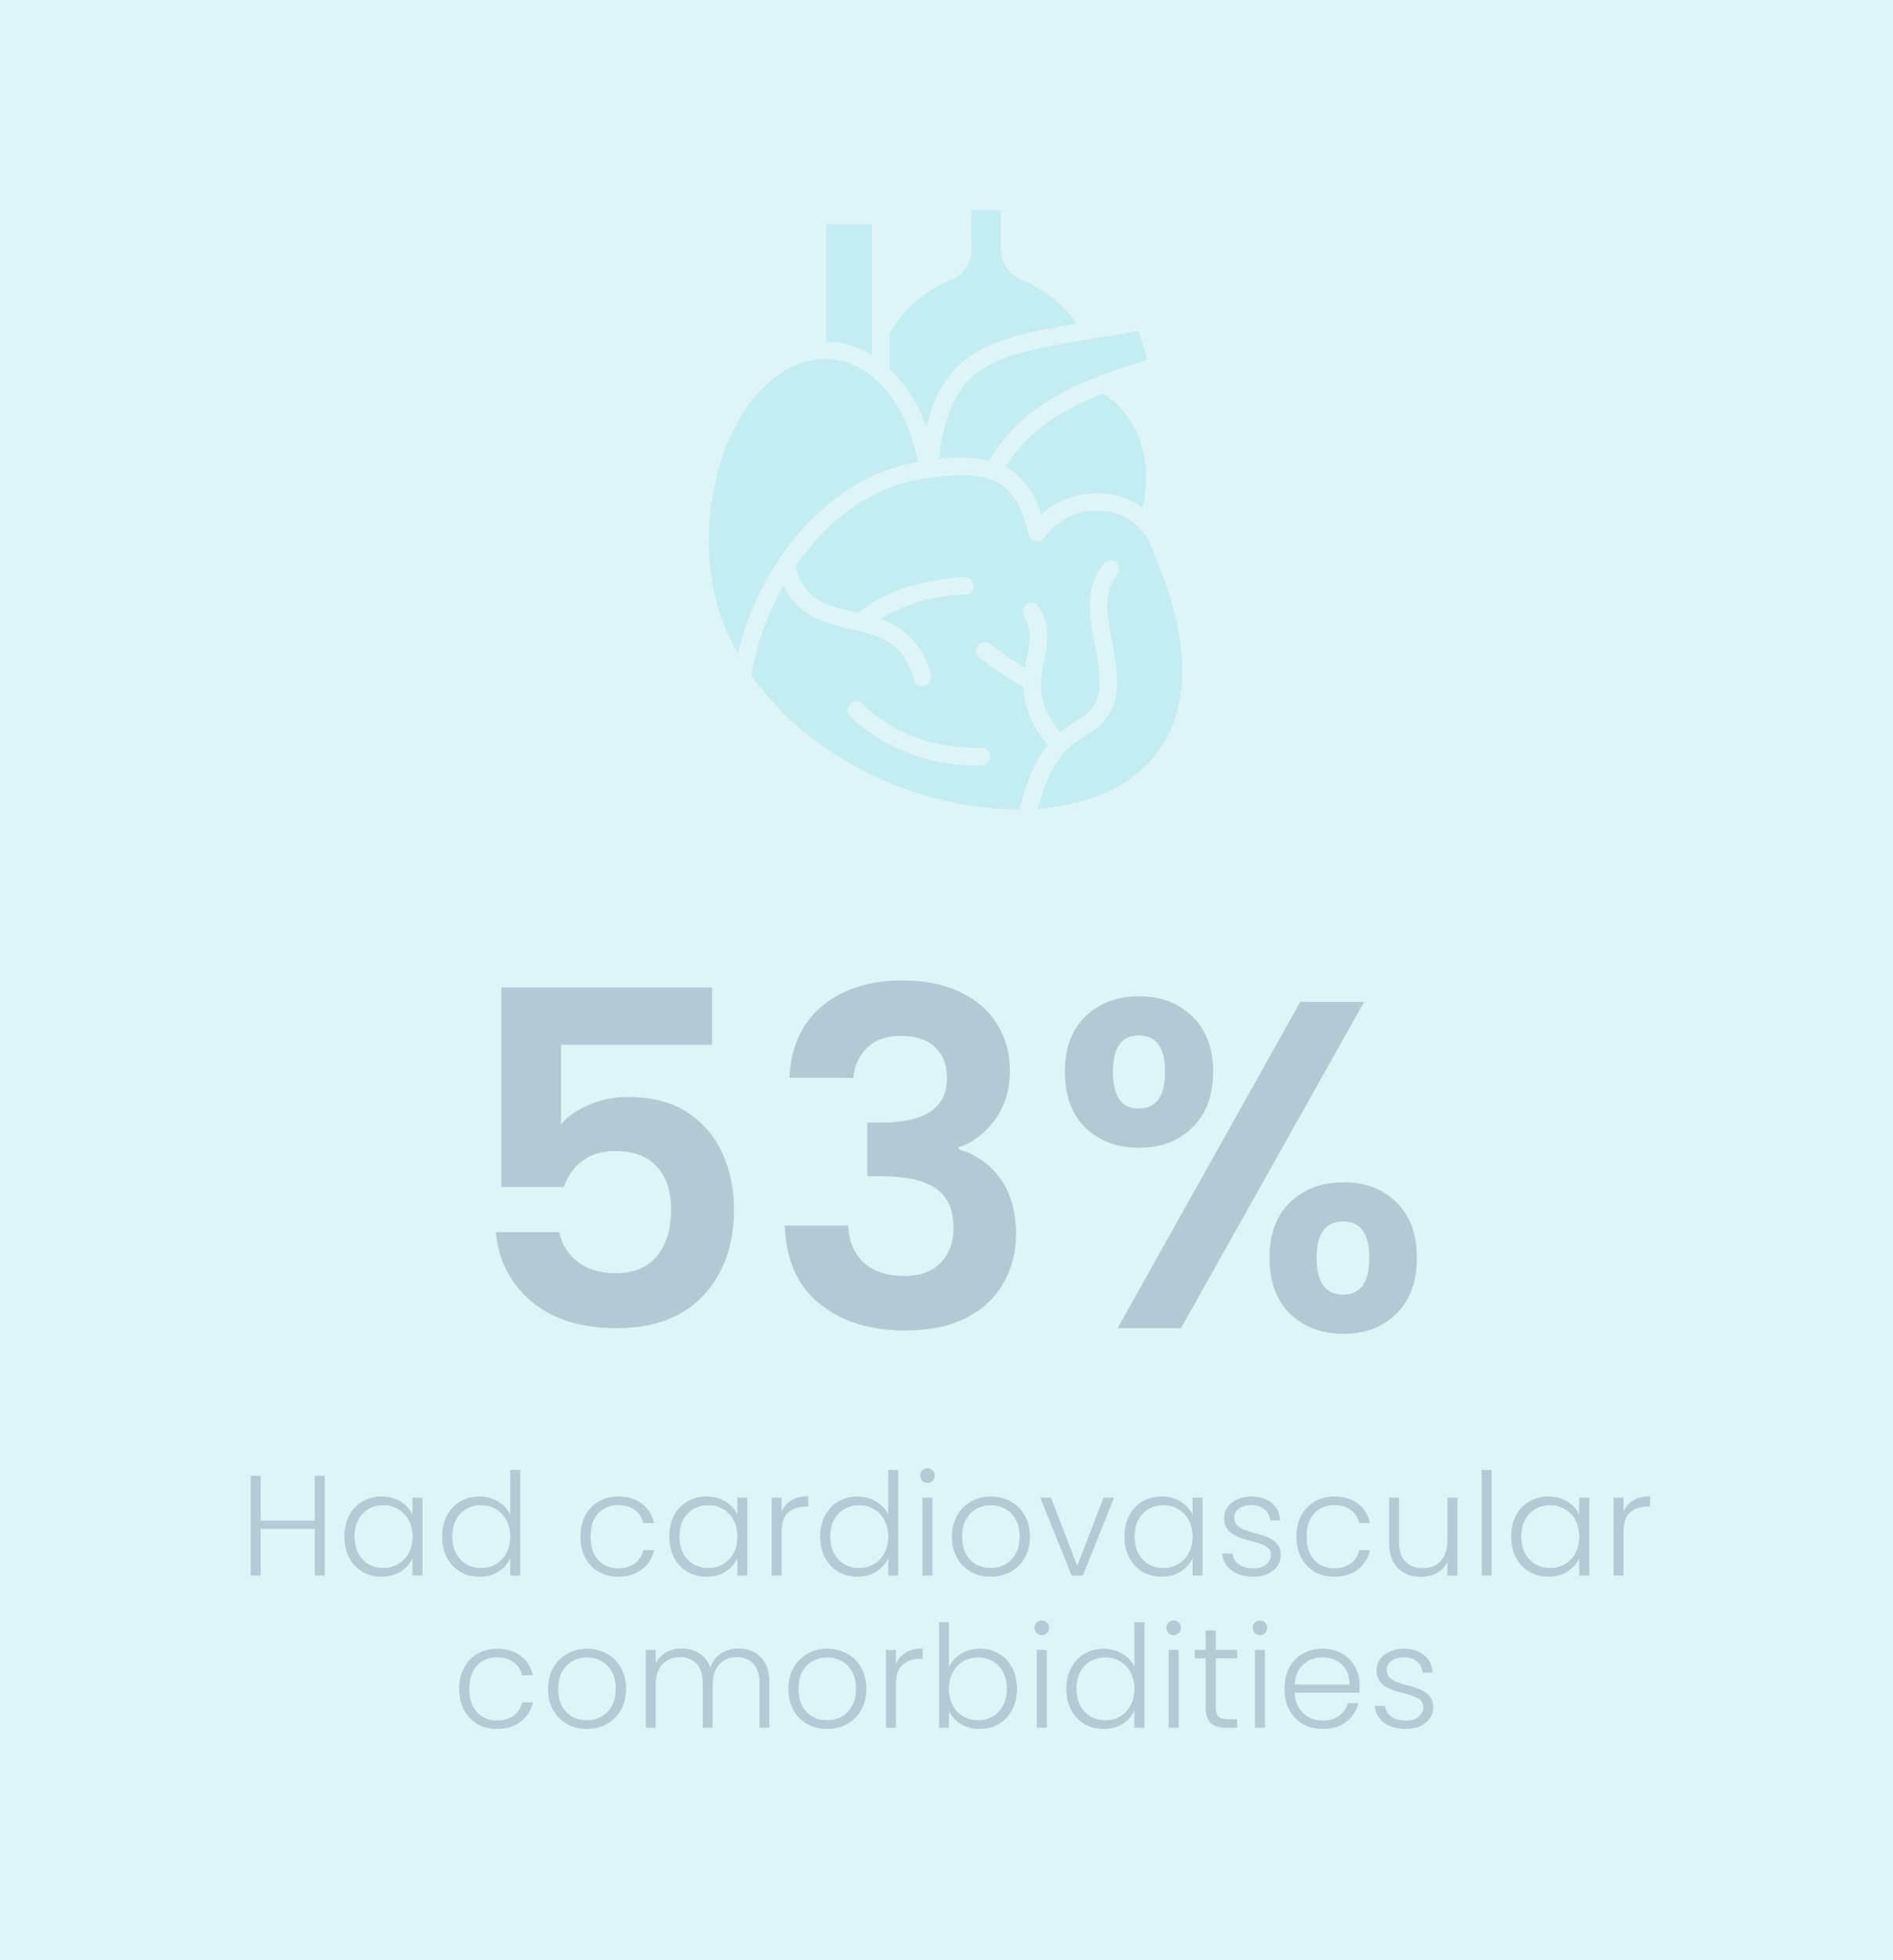
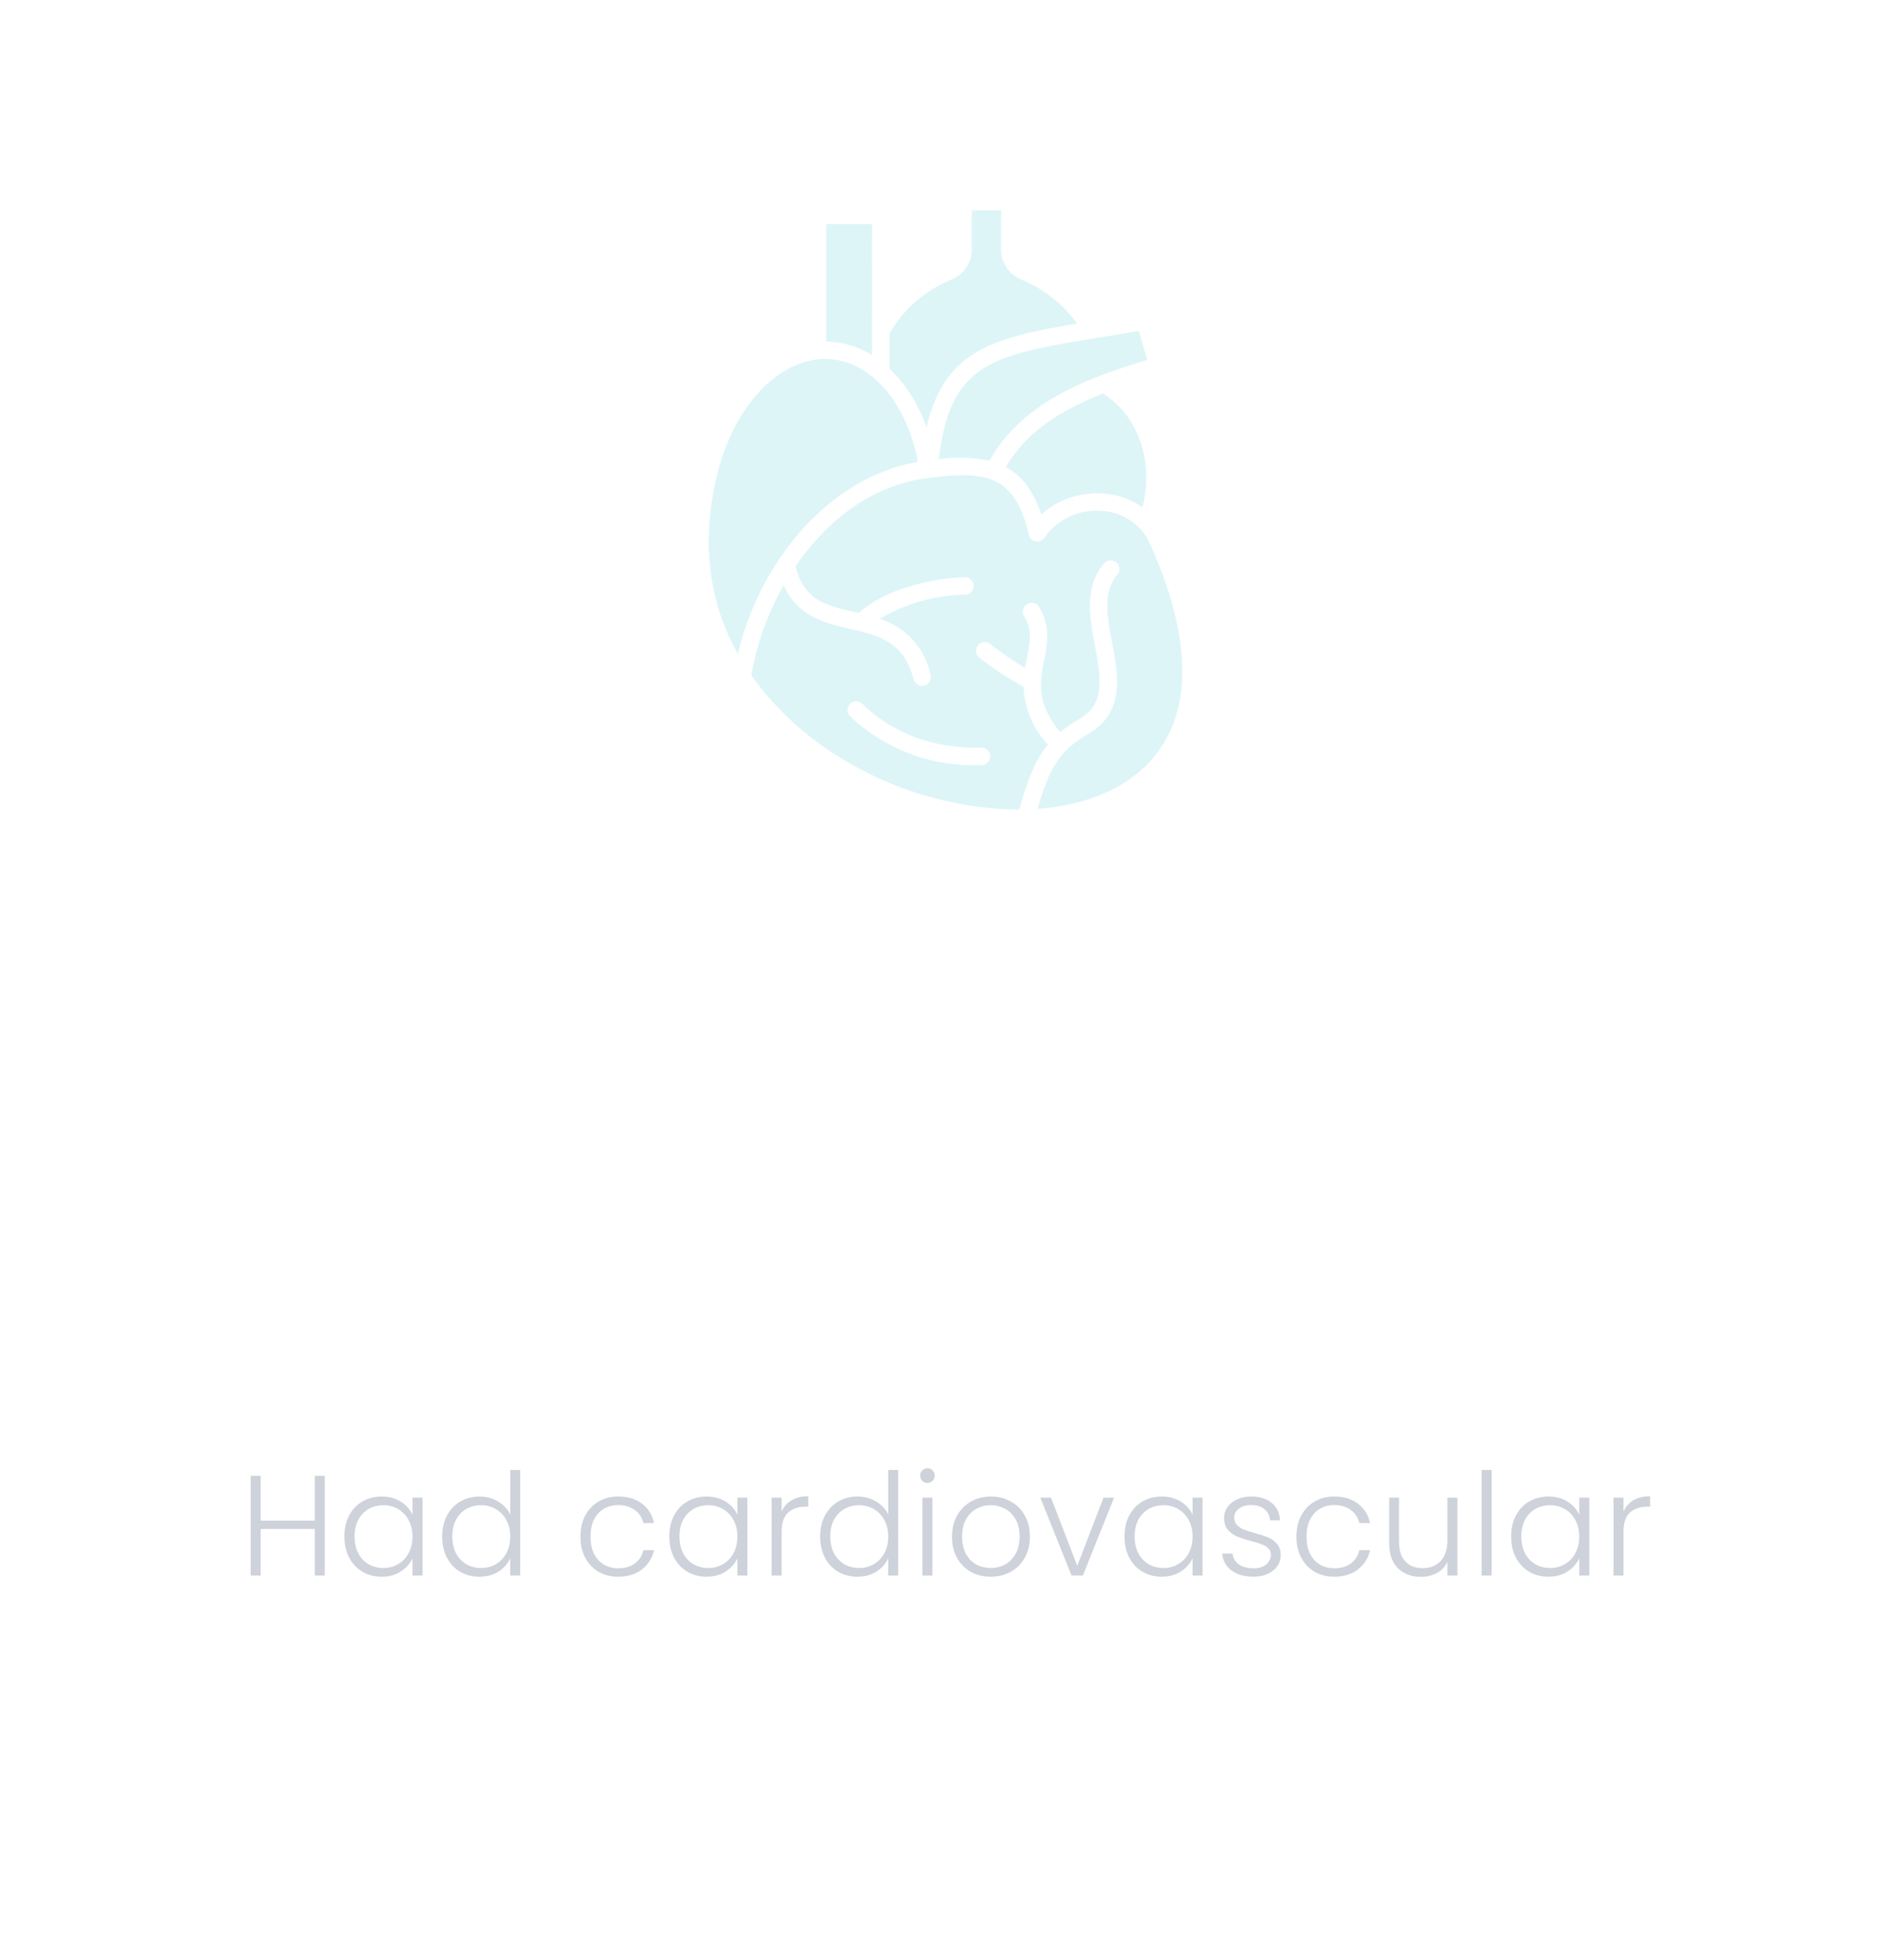
<svg xmlns="http://www.w3.org/2000/svg" width="398" height="412" version="1.1" viewBox="0 0 398 412">
  <defs>
    <clipPath id="a">
      <rect width="99.574" height="125.99" fill="#5ccedd" data-name="Rectangle 140" />
    </clipPath>
  </defs>
  <g transform="translate(-968 -5109.1)" data-name="Group 279">
-     <rect transform="translate(968 5109.1)" width="398" height="412" fill="#5ccedd" opacity=".2" data-name="Rectangle 147" />
-     <path id="b" transform="translate(1007 5285.3)" d="m110.71 43.416h-31.752v16.758q2.058-2.548 5.88-4.116 3.822-1.666 8.134-1.666 7.84 0 12.838 3.43t7.252 8.82q2.254 5.292 2.254 11.368 0 11.27-6.468 18.13-6.37 6.86-18.228 6.86-11.172 0-17.836-5.586t-7.546-14.602h13.328q0.882 3.92 3.92 6.272 3.136 2.352 7.938 2.352 5.782 0 8.722-3.626 2.94-3.626 2.94-9.604 0-6.076-3.038-9.212-2.94-3.234-8.722-3.234-4.116 0-6.86 2.058t-3.92 5.488h-13.132v-41.944h44.296zm16.268 6.958q0.49-9.8 6.86-15.092 6.468-5.39 16.954-5.39 7.154 0 12.25 2.548 5.096 2.45 7.644 6.762 2.646 4.214 2.646 9.604 0 6.174-3.234 10.486-3.136 4.214-7.546 5.684v0.392q5.684 1.764 8.82 6.272 3.234 4.508 3.234 11.564 0 5.88-2.744 10.486-2.646 4.606-7.938 7.252-5.194 2.548-12.544 2.548-11.074 0-18.032-5.586t-7.35-16.464h13.328q0.196 4.802 3.234 7.742 3.136 2.842 8.526 2.842 4.998 0 7.644-2.744 2.744-2.842 2.744-7.252 0-5.88-3.724-8.428t-11.564-2.548h-2.842v-11.27h2.842q13.916 0 13.916-9.31 0-4.214-2.548-6.566-2.45-2.352-7.154-2.352-4.606 0-7.154 2.548-2.45 2.45-2.842 6.272zm57.918-1.274q0-7.448 4.312-11.662 4.41-4.214 11.27-4.214t11.172 4.214q4.41 4.214 4.41 11.662 0 7.546-4.41 11.76-4.312 4.214-11.172 4.214t-11.27-4.214q-4.312-4.214-4.312-11.76zm62.916-14.7-38.514 68.6h-13.328l38.416-68.6zm-47.432 7.056q-5.39 0-5.39 7.644 0 7.742 5.39 7.742 2.646 0 4.116-1.862 1.47-1.96 1.47-5.88 0-7.644-5.586-7.644zm27.538 46.746q0-7.546 4.312-11.662 4.41-4.214 11.27-4.214t11.074 4.214q4.312 4.116 4.312 11.662t-4.312 11.76q-4.214 4.214-11.074 4.214-6.958 0-11.27-4.214t-4.312-11.76zm15.484-7.644q-5.586 0-5.586 7.644 0 7.742 5.586 7.742 5.488 0 5.488-7.742 0-7.644-5.488-7.644z" fill="#091c44" opacity=".2" aria-label="53%" />
    <g id="c" transform="translate(975 5408.3)" fill="#091c44" opacity=".2" aria-label="Had cardiovascularcomorbidities">
      <path d="m61.275 11.03v20.97h-2.1v-9.81h-11.37v9.81h-2.1v-20.97h2.1v9.42h11.37v-9.42zm4.14 12.75q0-2.52 0.99-4.41 1.02-1.92 2.79-2.94 1.8-1.05 4.05-1.05 2.34 0 4.02 1.08 1.71 1.08 2.46 2.76v-3.6h2.1v16.38h-2.1v-3.63q-0.78 1.68-2.49 2.79-1.68 1.08-4.02 1.08-2.22 0-4.02-1.05-1.77-1.05-2.79-2.97-0.99-1.92-0.99-4.44zm14.31 0.03q0-1.98-0.81-3.48t-2.22-2.31q-1.38-0.81-3.06-0.81-1.74 0-3.12 0.78t-2.19 2.28q-0.78 1.47-0.78 3.51 0 2.01 0.78 3.54 0.81 1.5 2.19 2.31 1.38 0.78 3.12 0.78 1.68 0 3.06-0.81 1.41-0.81 2.22-2.31t0.81-3.48zm6.24-0.03q0-2.52 1.02-4.41 1.02-1.92 2.79-2.94 1.8-1.05 4.05-1.05 2.16 0 3.9 1.05t2.55 2.73v-9.36h2.1v22.2h-2.1v-3.66q-0.75 1.71-2.46 2.82-1.71 1.08-4.02 1.08-2.25 0-4.05-1.05-1.77-1.05-2.79-2.97-0.99-1.92-0.99-4.44zm14.31 0.03q0-1.98-0.81-3.48-0.81-1.5-2.22-2.31-1.38-0.81-3.06-0.81-1.74 0-3.12 0.78t-2.19 2.28q-0.78 1.47-0.78 3.51 0 2.01 0.78 3.54 0.81 1.5 2.19 2.31 1.38 0.78 3.12 0.78 1.68 0 3.06-0.81 1.41-0.81 2.22-2.31 0.81-1.5 0.81-3.48zm14.76 0q0-2.55 1.02-4.44 1.02-1.92 2.82-2.94 1.8-1.05 4.11-1.05 3.03 0 4.98 1.5 1.98 1.5 2.55 4.08h-2.25q-0.42-1.77-1.83-2.76-1.38-1.02-3.45-1.02-1.65 0-2.97 0.75t-2.1 2.25q-0.75 1.47-0.75 3.63t0.75 3.66q0.78 1.5 2.1 2.25t2.97 0.75q2.07 0 3.45-0.99 1.41-1.02 1.83-2.82h2.25q-0.57 2.52-2.55 4.05t-4.98 1.53q-2.31 0-4.11-1.02-1.8-1.05-2.82-2.94-1.02-1.92-1.02-4.47zm18.69-0.03q0-2.52 0.99-4.41 1.02-1.92 2.79-2.94 1.8-1.05 4.05-1.05 2.34 0 4.02 1.08 1.71 1.08 2.46 2.76v-3.6h2.1v16.38h-2.1v-3.63q-0.78 1.68-2.49 2.79-1.68 1.08-4.02 1.08-2.22 0-4.02-1.05-1.77-1.05-2.79-2.97-0.99-1.92-0.99-4.44zm14.31 0.03q0-1.98-0.81-3.48t-2.22-2.31q-1.38-0.81-3.06-0.81-1.74 0-3.12 0.78t-2.19 2.28q-0.78 1.47-0.78 3.51 0 2.01 0.78 3.54 0.81 1.5 2.19 2.31 1.38 0.78 3.12 0.78 1.68 0 3.06-0.81 1.41-0.81 2.22-2.31t0.81-3.48zm9.3-5.28q0.69-1.53 2.1-2.37 1.44-0.84 3.51-0.84v2.19h-0.57q-2.28 0-3.66 1.23t-1.38 4.11v9.15h-2.1v-16.38h2.1zm8.1 5.25q0-2.52 1.02-4.41 1.02-1.92 2.79-2.94 1.8-1.05 4.05-1.05 2.16 0 3.9 1.05t2.55 2.73v-9.36h2.1v22.2h-2.1v-3.66q-0.75 1.71-2.46 2.82-1.71 1.08-4.02 1.08-2.25 0-4.05-1.05-1.77-1.05-2.79-2.97-0.99-1.92-0.99-4.44zm14.31 0.03q0-1.98-0.81-3.48t-2.22-2.31q-1.38-0.81-3.06-0.81-1.74 0-3.12 0.78t-2.19 2.28q-0.78 1.47-0.78 3.51 0 2.01 0.78 3.54 0.81 1.5 2.19 2.31 1.38 0.78 3.12 0.78 1.68 0 3.06-0.81 1.41-0.81 2.22-2.31t0.81-3.48zm8.25-11.28q-0.63 0-1.08-0.45t-0.45-1.11 0.45-1.08q0.45-0.45 1.08-0.45t1.08 0.45q0.45 0.42 0.45 1.08t-0.45 1.11-1.08 0.45zm1.05 3.09v16.38h-2.1v-16.38zm12.24 16.62q-2.31 0-4.17-1.02-1.83-1.05-2.91-2.94-1.05-1.92-1.05-4.47t1.08-4.44q1.08-1.92 2.94-2.94 1.86-1.05 4.17-1.05t4.17 1.05q1.89 1.02 2.94 2.94 1.08 1.89 1.08 4.44 0 2.52-1.08 4.44t-2.97 2.97q-1.89 1.02-4.2 1.02zm0-1.83q1.62 0 3-0.72 1.38-0.75 2.22-2.22 0.87-1.5 0.87-3.66t-0.84-3.63q-0.84-1.5-2.22-2.22-1.38-0.75-3-0.75t-3 0.75q-1.38 0.72-2.22 2.22-0.81 1.47-0.81 3.63t0.81 3.66q0.84 1.47 2.19 2.22 1.38 0.72 3 0.72zm18.21-0.45 5.52-14.34h2.22l-6.57 16.38h-2.37l-6.57-16.38h2.25zm9.93-6.18q0-2.52 0.99-4.41 1.02-1.92 2.79-2.94 1.8-1.05 4.05-1.05 2.34 0 4.02 1.08 1.71 1.08 2.46 2.76v-3.6h2.1v16.38h-2.1v-3.63q-0.78 1.68-2.49 2.79-1.68 1.08-4.02 1.08-2.22 0-4.02-1.05-1.77-1.05-2.79-2.97-0.99-1.92-0.99-4.44zm14.31 0.03q0-1.98-0.81-3.48t-2.22-2.31q-1.38-0.81-3.06-0.81-1.74 0-3.12 0.78t-2.19 2.28q-0.78 1.47-0.78 3.51 0 2.01 0.78 3.54 0.81 1.5 2.19 2.31 1.38 0.78 3.12 0.78 1.68 0 3.06-0.81 1.41-0.81 2.22-2.31t0.81-3.48zm12.84 8.43q-2.82 0-4.62-1.29-1.77-1.32-1.98-3.57h2.16q0.15 1.38 1.29 2.25 1.17 0.84 3.12 0.84 1.71 0 2.67-0.81 0.99-0.81 0.99-2.01 0-0.84-0.54-1.38t-1.38-0.84q-0.81-0.33-2.22-0.69-1.83-0.48-2.97-0.96t-1.95-1.41q-0.78-0.96-0.78-2.55 0-1.2 0.72-2.22t2.04-1.62 3-0.6q2.64 0 4.26 1.35 1.62 1.32 1.74 3.66h-2.1q-0.09-1.44-1.14-2.31-1.02-0.9-2.82-0.9-1.59 0-2.58 0.75t-0.99 1.86q0 0.96 0.57 1.59 0.6 0.6 1.47 0.96 0.87 0.33 2.34 0.75 1.77 0.48 2.82 0.93t1.8 1.32 0.78 2.31q0 1.32-0.72 2.37-0.72 1.02-2.01 1.62t-2.97 0.6zm9-8.43q0-2.55 1.02-4.44 1.02-1.92 2.82-2.94 1.8-1.05 4.11-1.05 3.03 0 4.98 1.5 1.98 1.5 2.55 4.08h-2.25q-0.42-1.77-1.83-2.76-1.38-1.02-3.45-1.02-1.65 0-2.97 0.75t-2.1 2.25q-0.75 1.47-0.75 3.63t0.75 3.66q0.78 1.5 2.1 2.25t2.97 0.75q2.07 0 3.45-0.99 1.41-1.02 1.83-2.82h2.25q-0.57 2.52-2.55 4.05t-4.98 1.53q-2.31 0-4.11-1.02-1.8-1.05-2.82-2.94-1.02-1.92-1.02-4.47zm33.84-8.19v16.38h-2.1v-2.88q-0.72 1.53-2.22 2.34t-3.36 0.81q-2.94 0-4.8-1.8-1.86-1.83-1.86-5.28v-9.57h2.07v9.33q0 2.67 1.32 4.08 1.35 1.41 3.66 1.41 2.37 0 3.78-1.5t1.41-4.41v-8.91zm7.2-5.82v22.2h-2.1v-22.2zm4.11 13.98q0-2.52 0.99-4.41 1.02-1.92 2.79-2.94 1.8-1.05 4.05-1.05 2.34 0 4.02 1.08 1.71 1.08 2.46 2.76v-3.6h2.1v16.38h-2.1v-3.63q-0.78 1.68-2.49 2.79-1.68 1.08-4.02 1.08-2.22 0-4.02-1.05-1.77-1.05-2.79-2.97-0.99-1.92-0.99-4.44zm14.31 0.03q0-1.98-0.81-3.48t-2.22-2.31q-1.38-0.81-3.06-0.81-1.74 0-3.12 0.78t-2.19 2.28q-0.78 1.47-0.78 3.51 0 2.01 0.78 3.54 0.81 1.5 2.19 2.31 1.38 0.78 3.12 0.78 1.68 0 3.06-0.81 1.41-0.81 2.22-2.31t0.81-3.48zm9.3-5.28q0.69-1.53 2.1-2.37 1.44-0.84 3.51-0.84v2.19h-0.57q-2.28 0-3.66 1.23t-1.38 4.11v9.15h-2.1v-16.38h2.1z" />
-       <path d="m89.55 55.81q0-2.55 1.02-4.44 1.02-1.92 2.82-2.94 1.8-1.05 4.11-1.05 3.03 0 4.98 1.5 1.98 1.5 2.55 4.08h-2.25q-0.42-1.77-1.83-2.76-1.38-1.02-3.45-1.02-1.65 0-2.97 0.75t-2.1 2.25q-0.75 1.47-0.75 3.63t0.75 3.66q0.78 1.5 2.1 2.25t2.97 0.75q2.07 0 3.45-0.99 1.41-1.02 1.83-2.82h2.25q-0.57 2.52-2.55 4.05t-4.98 1.53q-2.31 0-4.11-1.02-1.8-1.05-2.82-2.94-1.02-1.92-1.02-4.47zm26.82 8.43q-2.31 0-4.17-1.02-1.83-1.05-2.91-2.94-1.05-1.92-1.05-4.47t1.08-4.44q1.08-1.92 2.94-2.94 1.86-1.05 4.17-1.05t4.17 1.05q1.89 1.02 2.94 2.94 1.08 1.89 1.08 4.44 0 2.52-1.08 4.44t-2.97 2.97q-1.89 1.02-4.2 1.02zm0-1.83q1.62 0 3-0.72 1.38-0.75 2.22-2.22 0.87-1.5 0.87-3.66t-0.84-3.63q-0.84-1.5-2.22-2.22-1.38-0.75-3-0.75t-3 0.75q-1.38 0.72-2.22 2.22-0.81 1.47-0.81 3.63t0.81 3.66q0.84 1.47 2.19 2.22 1.38 0.72 3 0.72zm31.89-15.09q2.88 0 4.68 1.83 1.83 1.8 1.83 5.25v9.6h-2.07v-9.36q0-2.67-1.29-4.08t-3.51-1.41q-2.31 0-3.69 1.53t-1.38 4.44v8.88h-2.07v-9.36q0-2.67-1.29-4.08t-3.54-1.41q-2.31 0-3.69 1.53t-1.38 4.44v8.88h-2.1v-16.38h2.1v2.82q0.78-1.53 2.22-2.31 1.44-0.81 3.21-0.81 2.13 0 3.72 1.02 1.62 1.02 2.34 3 0.66-1.95 2.25-2.97 1.62-1.05 3.66-1.05zm18.63 16.92q-2.31 0-4.17-1.02-1.83-1.05-2.91-2.94-1.05-1.92-1.05-4.47t1.08-4.44q1.08-1.92 2.94-2.94 1.86-1.05 4.17-1.05t4.17 1.05q1.89 1.02 2.94 2.94 1.08 1.89 1.08 4.44 0 2.52-1.08 4.44t-2.97 2.97q-1.89 1.02-4.2 1.02zm0-1.83q1.62 0 3-0.72 1.38-0.75 2.22-2.22 0.87-1.5 0.87-3.66t-0.84-3.63q-0.84-1.5-2.22-2.22-1.38-0.75-3-0.75t-3 0.75q-1.38 0.72-2.22 2.22-0.81 1.47-0.81 3.63t0.81 3.66q0.84 1.47 2.19 2.22 1.38 0.72 3 0.72zm14.49-11.88q0.69-1.53 2.1-2.37 1.44-0.84 3.51-0.84v2.19h-0.57q-2.28 0-3.66 1.23t-1.38 4.11v9.15h-2.1v-16.38h2.1zm11.13 0.72q0.81-1.71 2.49-2.79 1.71-1.08 4.02-1.08 2.25 0 4.02 1.05 1.77 1.02 2.76 2.94 1.02 1.89 1.02 4.41t-1.02 4.44q-0.99 1.92-2.79 2.97-1.77 1.05-3.99 1.05-2.34 0-4.05-1.05-1.68-1.08-2.46-2.79v3.6h-2.07v-22.2h2.07zm12.18 4.53q0-2.04-0.81-3.51-0.78-1.5-2.16-2.28t-3.12-0.78q-1.68 0-3.09 0.81-1.38 0.81-2.19 2.31t-0.81 3.48 0.81 3.48 2.19 2.31q1.41 0.81 3.09 0.81 1.74 0 3.12-0.78 1.38-0.81 2.16-2.31 0.81-1.53 0.81-3.54zm7.35-11.25q-0.63 0-1.08-0.45t-0.45-1.11 0.45-1.08q0.45-0.45 1.08-0.45t1.08 0.45q0.45 0.42 0.45 1.08t-0.45 1.11-1.08 0.45zm1.05 3.09v16.38h-2.1v-16.38zm4.11 8.16q0-2.52 1.02-4.41 1.02-1.92 2.79-2.94 1.8-1.05 4.05-1.05 2.16 0 3.9 1.05t2.55 2.73v-9.36h2.1v22.2h-2.1v-3.66q-0.75 1.71-2.46 2.82-1.71 1.08-4.02 1.08-2.25 0-4.05-1.05-1.77-1.05-2.79-2.97-0.99-1.92-0.99-4.44zm14.31 0.03q0-1.98-0.81-3.48t-2.22-2.31q-1.38-0.81-3.06-0.81-1.74 0-3.12 0.78t-2.19 2.28q-0.78 1.47-0.78 3.51 0 2.01 0.78 3.54 0.81 1.5 2.19 2.31 1.38 0.78 3.12 0.78 1.68 0 3.06-0.81 1.41-0.81 2.22-2.31t0.81-3.48zm8.25-11.28q-0.63 0-1.08-0.45t-0.45-1.11 0.45-1.08q0.45-0.45 1.08-0.45t1.08 0.45q0.45 0.42 0.45 1.08t-0.45 1.11-1.08 0.45zm1.05 3.09v16.38h-2.1v-16.38zm7.8 1.77v10.17q0 1.5 0.57 2.07t2.01 0.57h1.92v1.8h-2.25q-2.22 0-3.3-1.02-1.08-1.05-1.08-3.42v-10.17h-2.28v-1.77h2.28v-4.11h2.13v4.11h4.5v1.77zm9.3-4.86q-0.63 0-1.08-0.45t-0.45-1.11 0.45-1.08q0.45-0.45 1.08-0.45t1.08 0.45q0.45 0.42 0.45 1.08t-0.45 1.11-1.08 0.45zm1.05 3.09v16.38h-2.1v-16.38zm19.89 7.35q0 1.08-0.06 1.65h-13.59q0.09 1.86 0.9 3.18t2.13 2.01q1.32 0.66 2.88 0.66 2.04 0 3.42-0.99 1.41-0.99 1.86-2.67h2.22q-0.6 2.4-2.58 3.93-1.95 1.5-4.92 1.5-2.31 0-4.14-1.02-1.83-1.05-2.88-2.94-1.02-1.92-1.02-4.47t1.02-4.47 2.85-2.94 4.17-1.02 4.08 1.02q1.77 1.02 2.7 2.76 0.96 1.71 0.96 3.81zm-2.13-0.06q0.03-1.83-0.75-3.12-0.75-1.29-2.07-1.95t-2.88-0.66q-2.34 0-3.99 1.5t-1.83 4.23zm11.91 9.33q-2.82 0-4.62-1.29-1.77-1.32-1.98-3.57h2.16q0.15 1.38 1.29 2.25 1.17 0.84 3.12 0.84 1.71 0 2.67-0.81 0.99-0.81 0.99-2.01 0-0.84-0.54-1.38t-1.38-0.84q-0.81-0.33-2.22-0.69-1.83-0.48-2.97-0.96t-1.95-1.41q-0.78-0.96-0.78-2.55 0-1.2 0.72-2.22t2.04-1.62 3-0.6q2.64 0 4.26 1.35 1.62 1.32 1.74 3.66h-2.1q-0.09-1.44-1.14-2.31-1.02-0.9-2.82-0.9-1.59 0-2.58 0.75t-0.99 1.86q0 0.96 0.57 1.59 0.6 0.6 1.47 0.96 0.87 0.33 2.34 0.75 1.77 0.48 2.82 0.93t1.8 1.32 0.78 2.31q0 1.32-0.72 2.37-0.72 1.02-2.01 1.62t-2.97 0.6z" />
    </g>
    <g transform="translate(1117 5153.3)" opacity=".2" data-name="Group 158">
      <g transform="translate(0)" clip-path="url(#a)" data-name="Group 157">
        <path transform="translate(0)" d="M31.973,29.21a18.357,18.357,0,0,0-7.235-1.6V2.893h9.61l-.006,27.574a19.361,19.361,0,0,0-2.369-1.255ZM45.8,45.673C49.542,29.5,59.724,26.792,77.454,23.827A26.98,26.98,0,0,0,65.7,14.555a6.877,6.877,0,0,1-4.232-6.41V0H55.3V8.145a6.858,6.858,0,0,1-4.227,6.4A26.64,26.64,0,0,0,38,25.895v7.369a31.7,31.7,0,0,1,7.8,12.409Zm2.578,6.663a30.952,30.952,0,0,1,10.643.337c6.8-12.039,19.5-17.047,33.215-21.213l-1.81-6.1c-2.972.523-5.745.98-8.44,1.416-11.259,1.84-19.4,3.173-24.78,6.835C52.176,37.029,49.476,42.694,48.374,52.336Zm14.094,1.649c3.279,1.772,5.764,4.9,7.456,9.983a17.363,17.363,0,0,1,12.969-4.41,15.837,15.837,0,0,1,8.3,2.915c2.468-9.634-.861-19.348-8.311-23.956C73.418,42.283,66.695,46.8,62.461,53.983ZM44,52.9c-1.446-7.456-4.626-13.571-8.952-17.392h.006a1.67,1.67,0,0,1-.2-.172,17.77,17.77,0,0,0-4.367-2.8,14.828,14.828,0,0,0-6-1.285,16.051,16.051,0,0,0-7.007,1.685C10.4,36.377,4.589,44.62,1.925,55c-4.1,16-1.169,28.662,4.214,38.3h.006a60.5,60.5,0,0,1,12.483-25C25.709,59.908,34.667,54.5,44,52.9Zm46.811,64.9c-5.4,4.744-13.042,7.4-21.68,8.035,3-10.33,5.432-12.6,10.931-15.933,7.487-4.528,6.03-12.231,4.75-19.022-1.033-5.489-2.011-10.668,1.1-14.261v-.006a1.823,1.823,0,1,0-2.756-2.388c-4.27,4.922-3.021,11.511-1.925,17.324,1.408,7.47,1.906,12.224-3.052,15.226h.006a35,35,0,0,0-4.276,2.959c-3.463-4.2-4.2-7.536-4.035-10.661v-.032a31.661,31.661,0,0,1,.639-4.367c.695-3.556,1.414-7.235-1.065-11.276a1.823,1.823,0,1,0-3.112,1.9c1.734,2.835,1.236,5.413.6,8.673-.142.726-.288,1.477-.411,2.258a79.34,79.34,0,0,1-7.383-5.07,1.824,1.824,0,0,0-2.24,2.879,76.071,76.071,0,0,0,9.308,6.141,18.963,18.963,0,0,0,5.107,12.144c-2.413,2.934-4.134,6.9-6.024,13.662a72.924,72.924,0,0,1-37.637-10.906,64.244,64.244,0,0,1-18.7-17.305,58.188,58.188,0,0,1,6.805-18.954c2.928,6.6,8.772,7.966,14.026,9.185,6.01,1.4,11.2,2.6,13.3,10.6H43.1a1.81,1.81,0,0,0,1.759,1.365,1.742,1.742,0,0,0,.474-.061,1.8,1.8,0,0,0,1.107-.843,1.82,1.82,0,0,0,.191-1.384A15.5,15.5,0,0,0,35.922,85.9,36.442,36.442,0,0,1,53.939,80.8a1.822,1.822,0,1,0-.1-3.643c-7.352.209-16.894,2.614-22.288,7.517l-.929-.214C24.731,83.1,20.036,82,18.247,74.853c6.558-9.6,16.075-17.085,27.671-18.548h.006a.952.952,0,0,0,.172-.036,1.363,1.363,0,0,0,.277-.013c6.774-.948,10.931-.732,13.91.713,3.414,1.655,5.648,5.229,7.026,11.246a1.823,1.823,0,0,0,3.321.559,13.213,13.213,0,0,1,12-5.567A11.641,11.641,0,0,1,92.8,70.134c9.665,21.562,8.982,38.05-1.98,47.673ZM32.292,103.76a1.848,1.848,0,0,0-1.3-.523,1.818,1.818,0,0,0-1.8,1.858,1.794,1.794,0,0,0,.561,1.279A37.529,37.529,0,0,0,56.525,116.63c.295,0,.591,0,.885-.006h.006a1.825,1.825,0,0,0-.036-3.648h-.031C47.235,113.167,38.8,110.066,32.292,103.76Z" fill="#5ccedd" data-name="Path 383" />
      </g>
    </g>
  </g>
</svg>